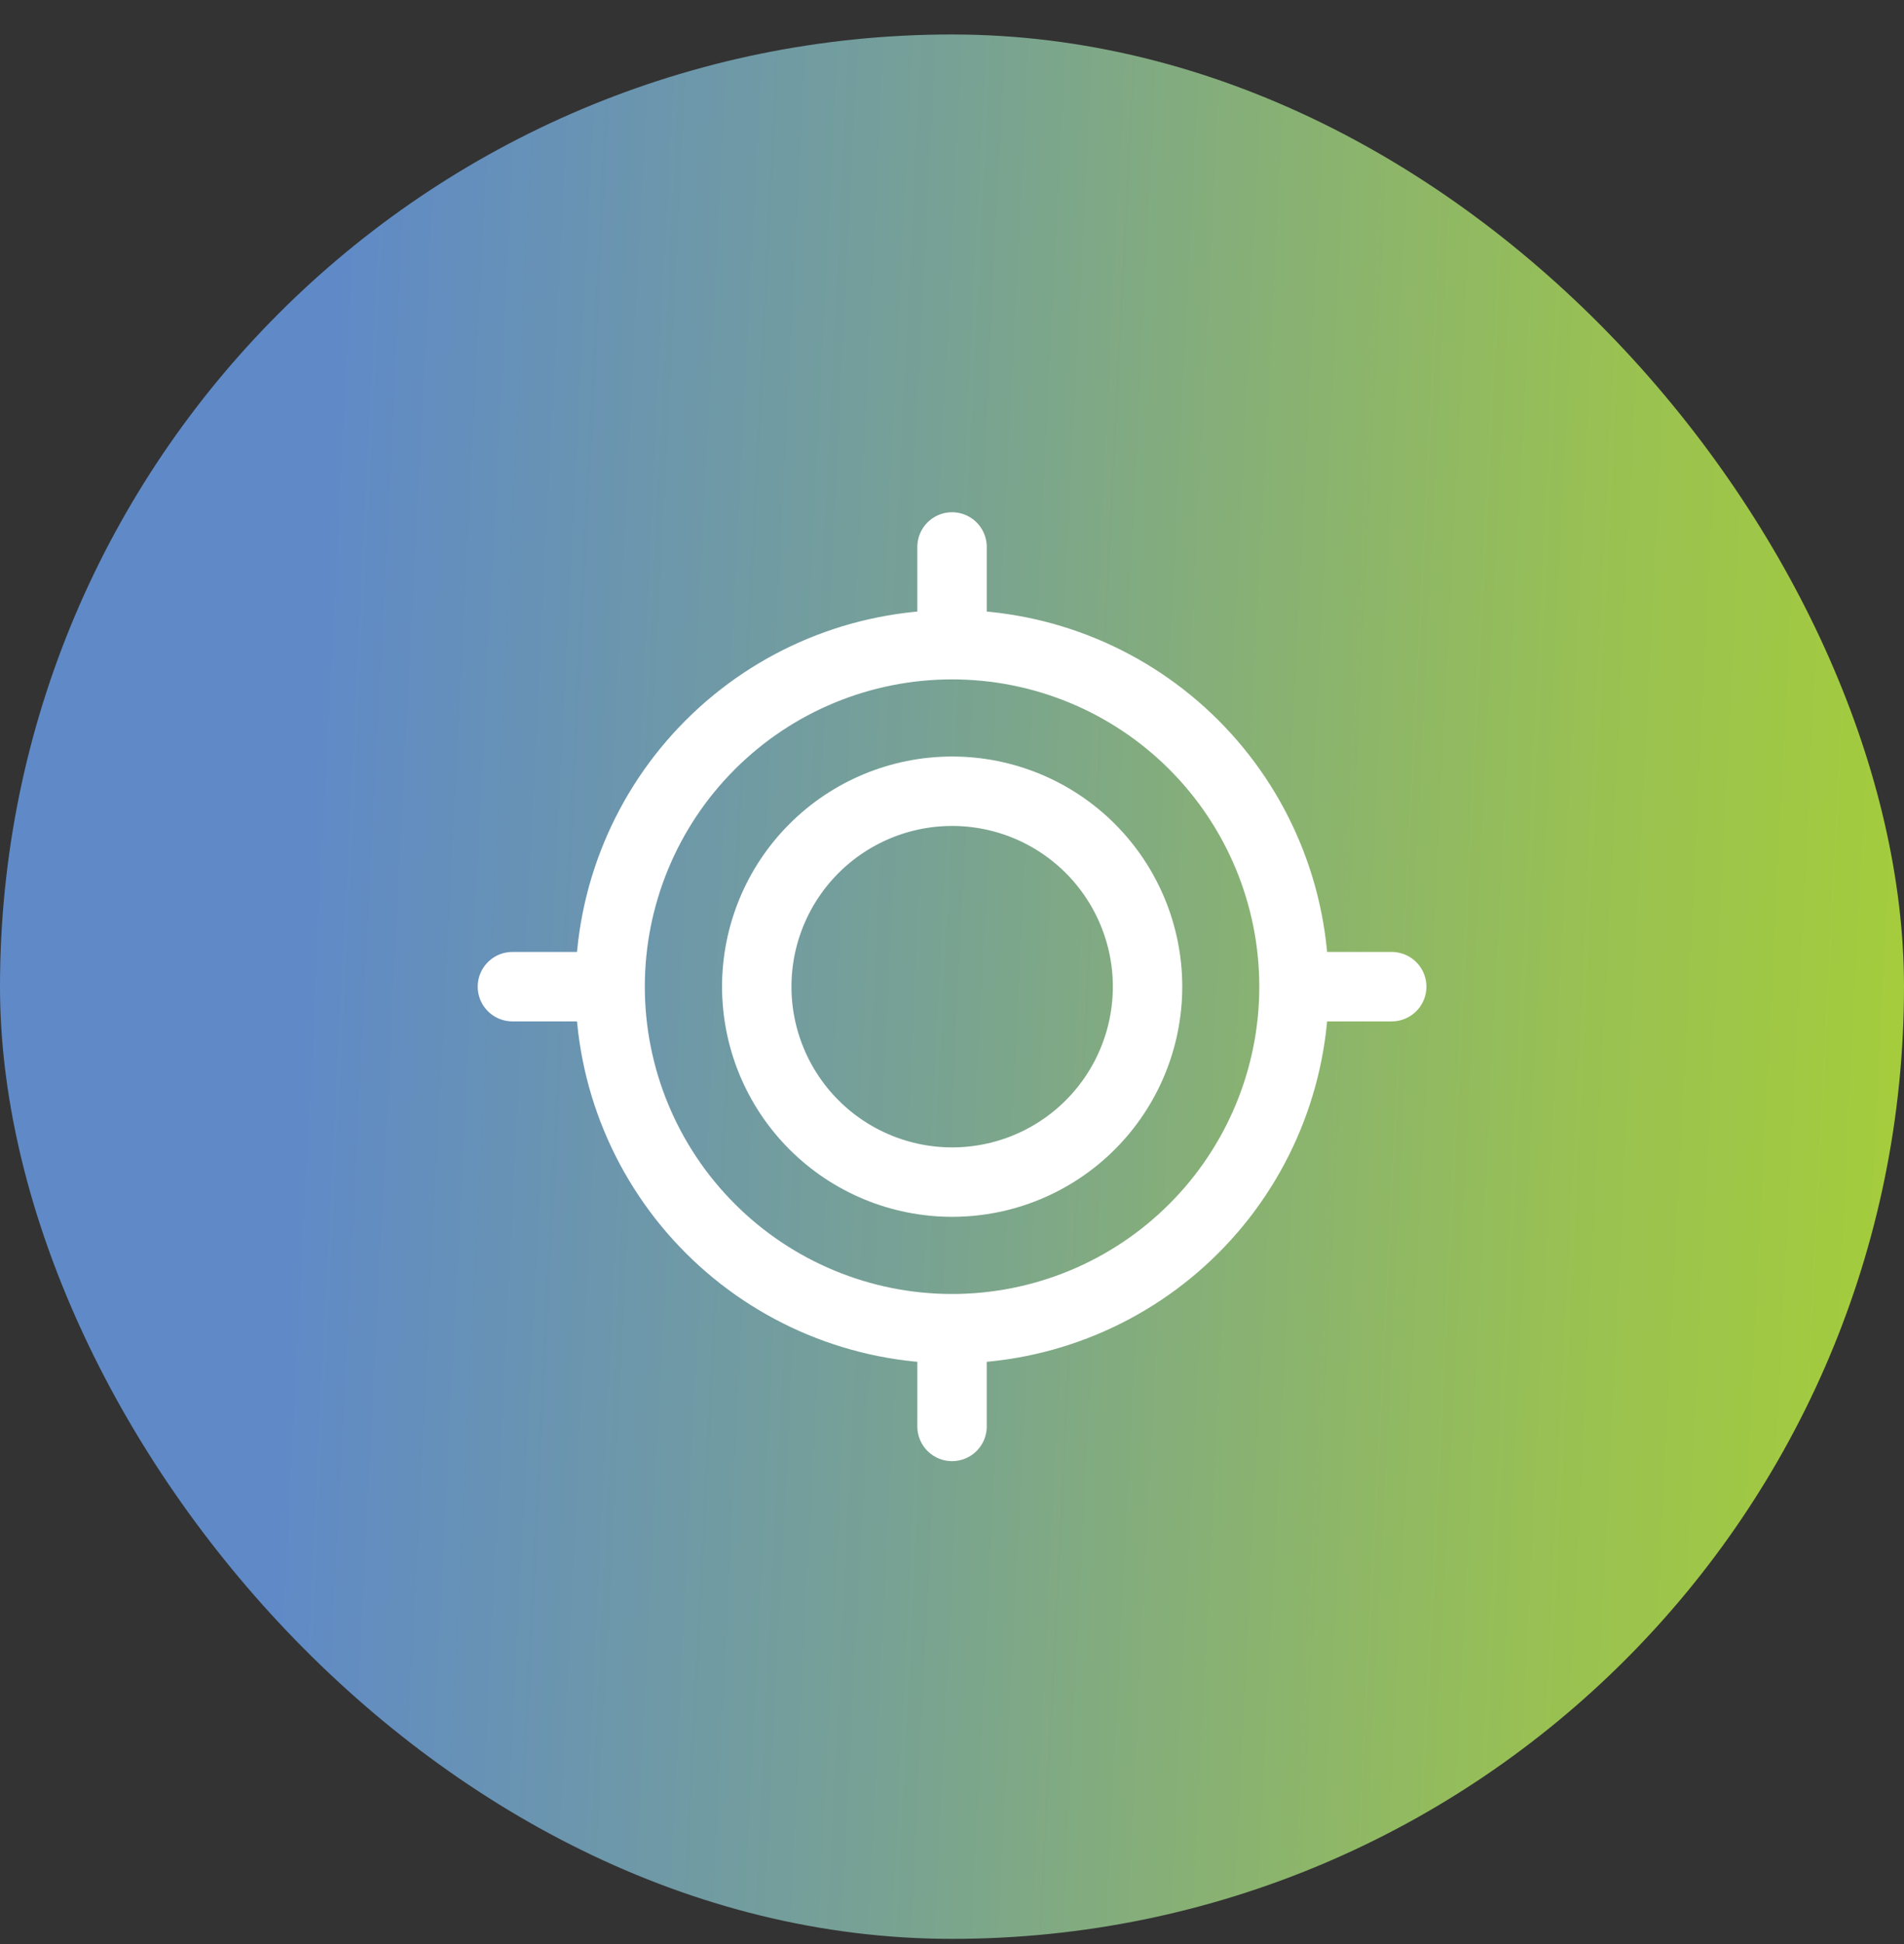
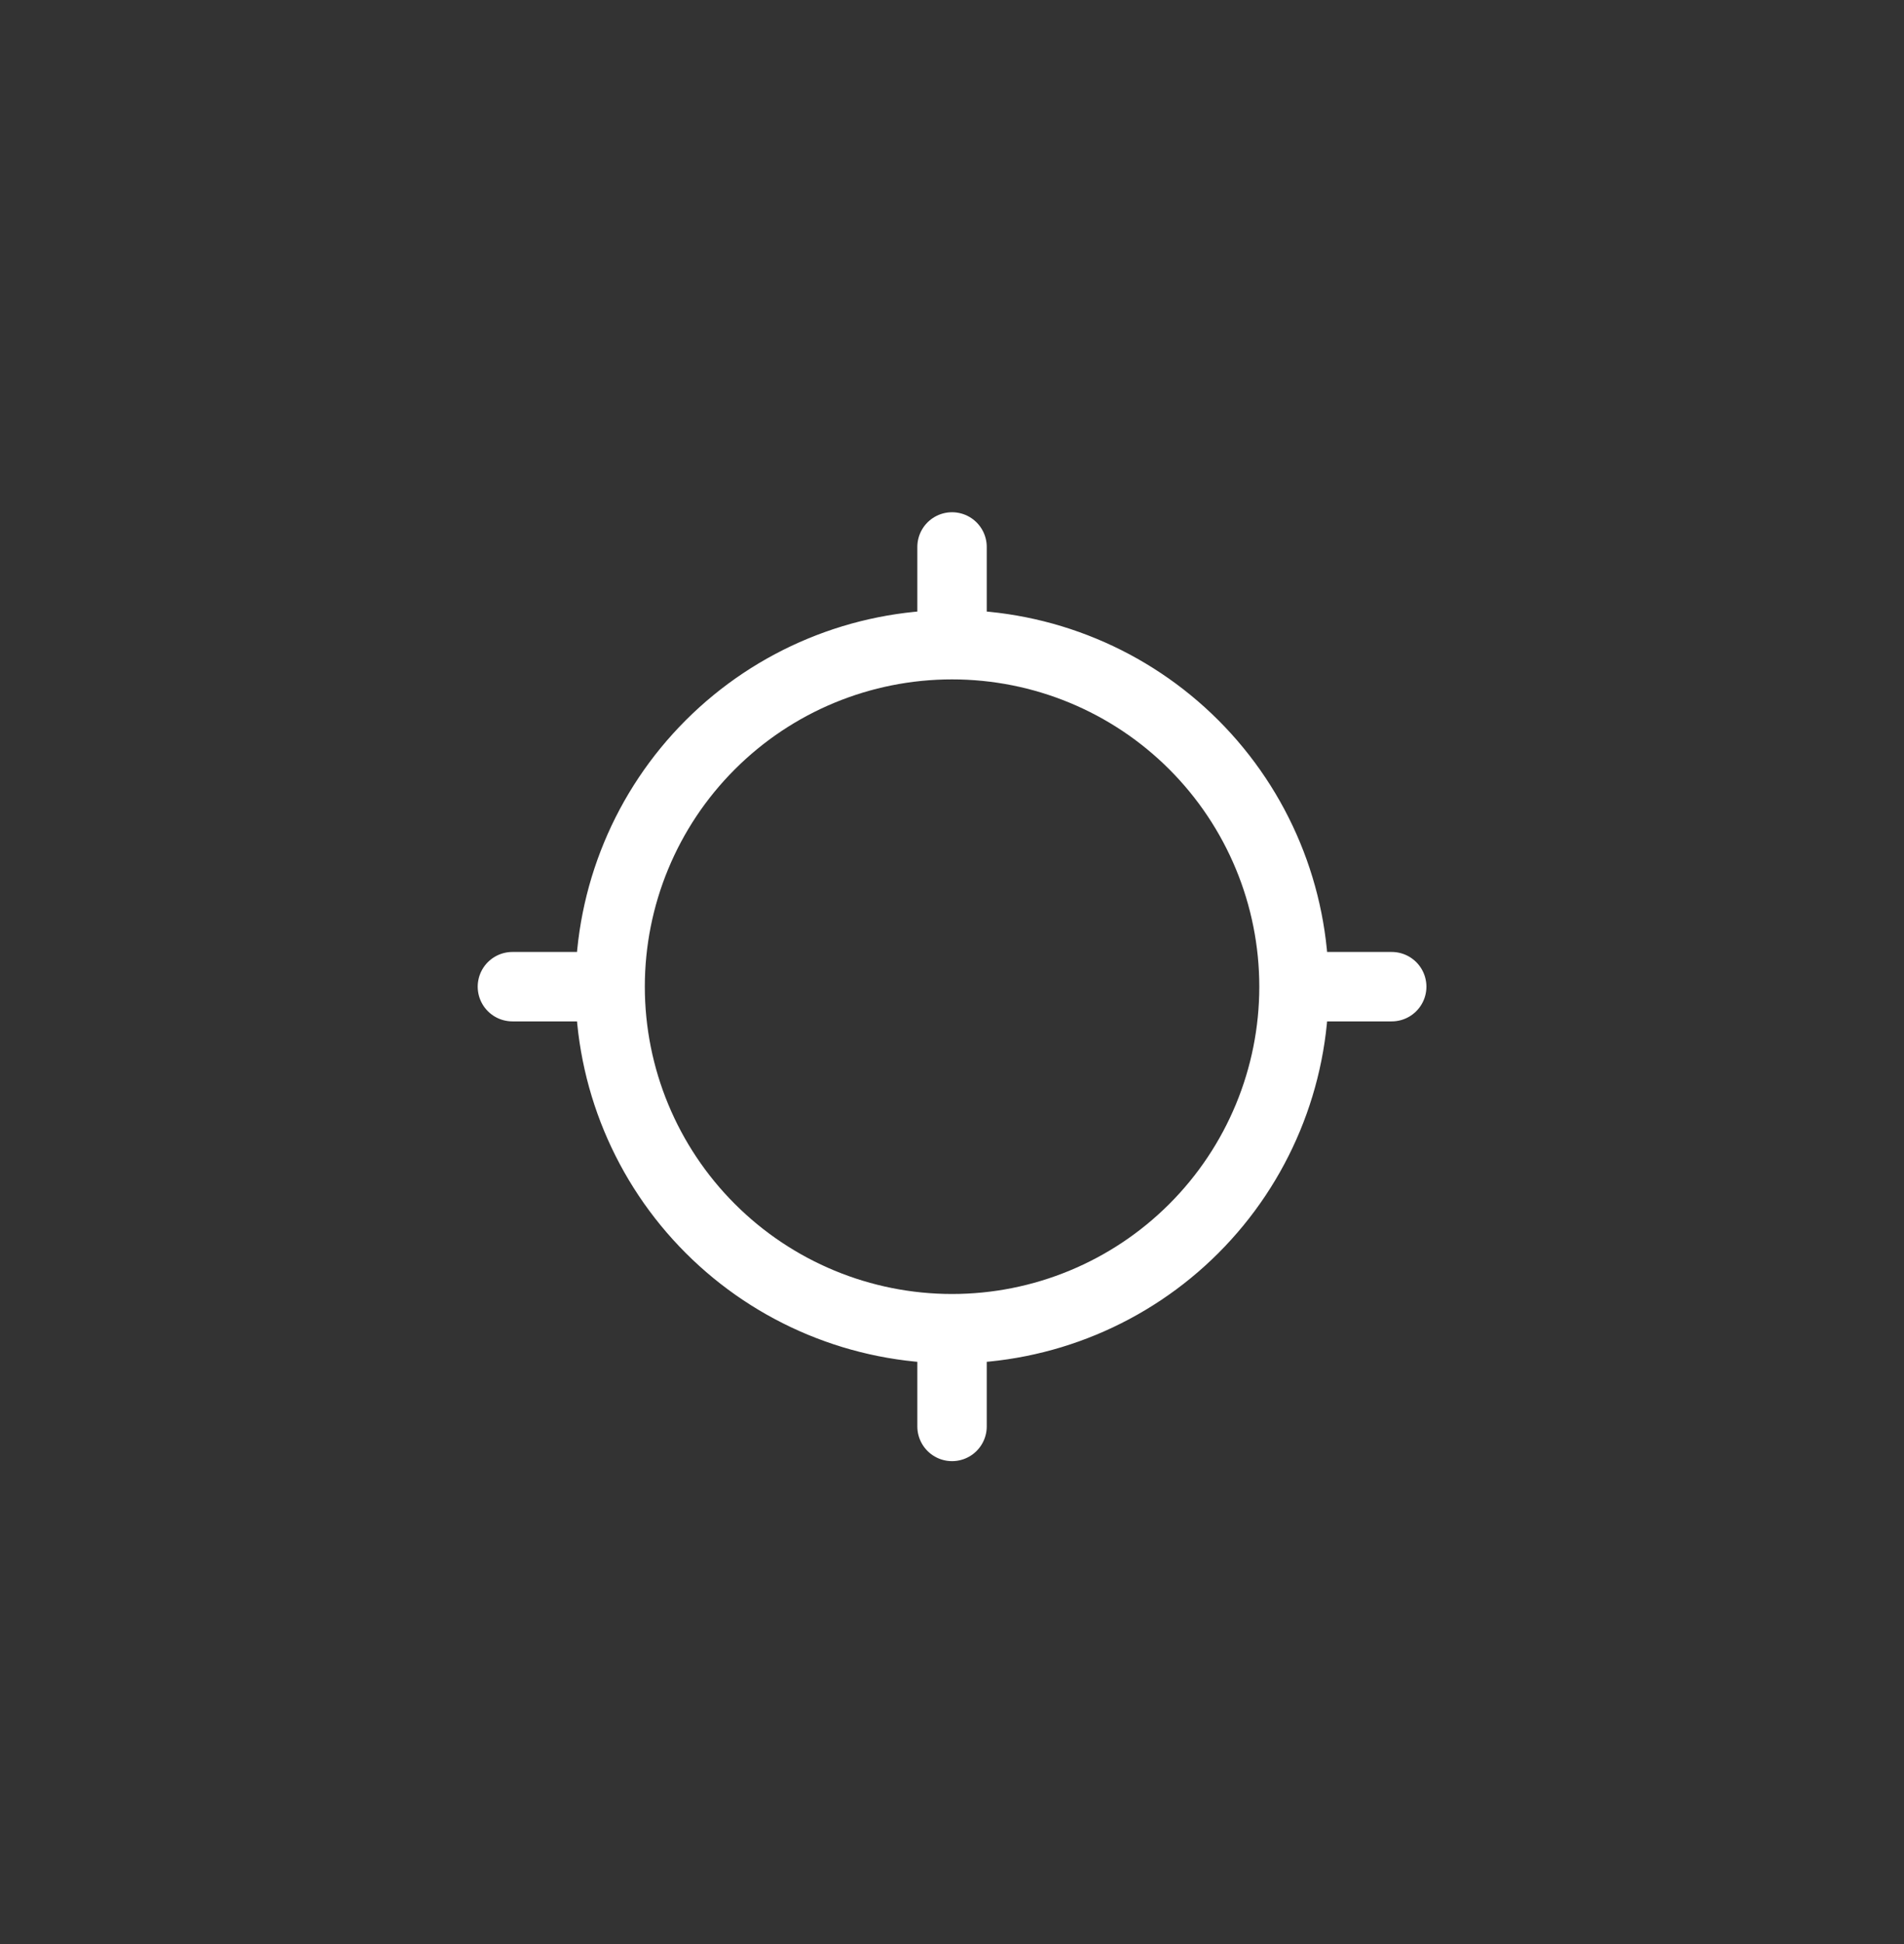
<svg xmlns="http://www.w3.org/2000/svg" width="48" height="49" viewBox="0 0 48 49" fill="none">
  <rect x="0" y="0" width="48" height="49" fill="#333333" stroke="none" />
-   <rect y="0.869" width="48" height="48" rx="24" fill="url(#paint0_linear_2521_20373)" />
  <path d="M35.085 24.869H32.622M32.622 24.869C32.622 27.156 31.714 29.348 30.097 30.965C28.481 32.582 26.288 33.49 24.001 33.49M32.622 24.869C32.622 22.583 31.714 20.39 30.097 18.773C28.481 17.156 26.288 16.249 24.001 16.249M24.001 13.786V16.249M24.001 16.249C21.715 16.249 19.522 17.156 17.906 18.773C16.289 20.389 15.381 22.582 15.381 24.868C15.381 27.155 16.289 29.347 17.906 30.964C19.522 32.581 21.715 33.49 24.001 33.49M12.918 24.869H15.381M24.001 35.953V33.49" stroke="white" stroke-width="1.75" stroke-miterlimit="10" stroke-linecap="round" />
-   <path d="M24.004 29.795C25.31 29.795 26.563 29.276 27.487 28.352C28.41 27.428 28.93 26.175 28.93 24.869C28.93 23.563 28.41 22.31 27.487 21.386C26.563 20.462 25.31 19.943 24.004 19.943C22.697 19.943 21.445 20.462 20.521 21.386C19.597 22.31 19.078 23.563 19.078 24.869C19.078 26.175 19.597 27.428 20.521 28.352C21.445 29.276 22.697 29.795 24.004 29.795Z" stroke="white" stroke-width="1.75" stroke-miterlimit="10" stroke-linecap="round" />
  <defs>
    <linearGradient id="paint0_linear_2521_20373" x1="0" y1="0.869" x2="50.27" y2="3.377" gradientUnits="userSpaceOnUse">
      <stop stop-color="#5F8AC7" />
      <stop offset="0.175" stop-color="#5F8AC7" />
      <stop offset="0.488" stop-color="#78A293" />
      <stop offset="0.82" stop-color="#99C152" />
      <stop offset="1" stop-color="#A6CE39" />
    </linearGradient>
  </defs>
</svg>